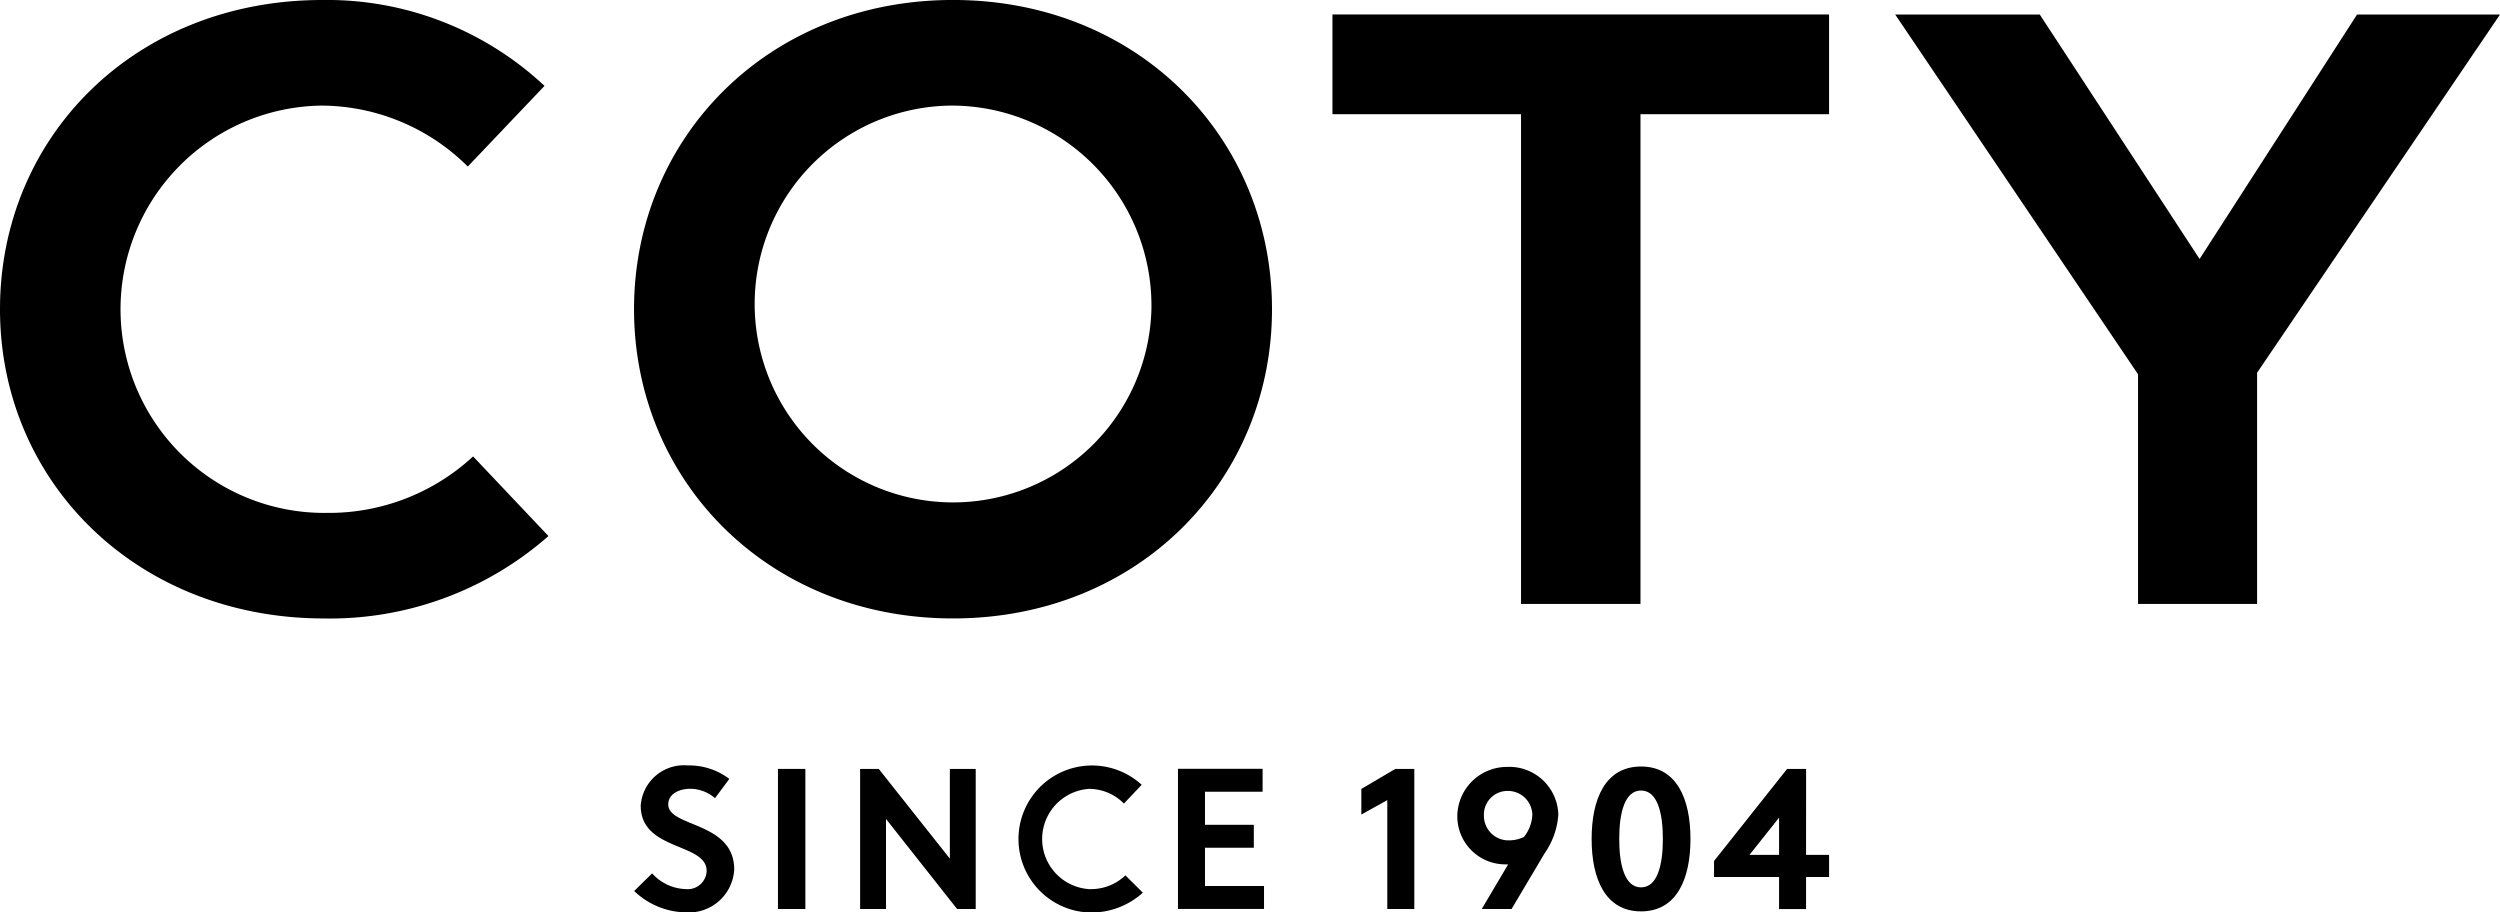
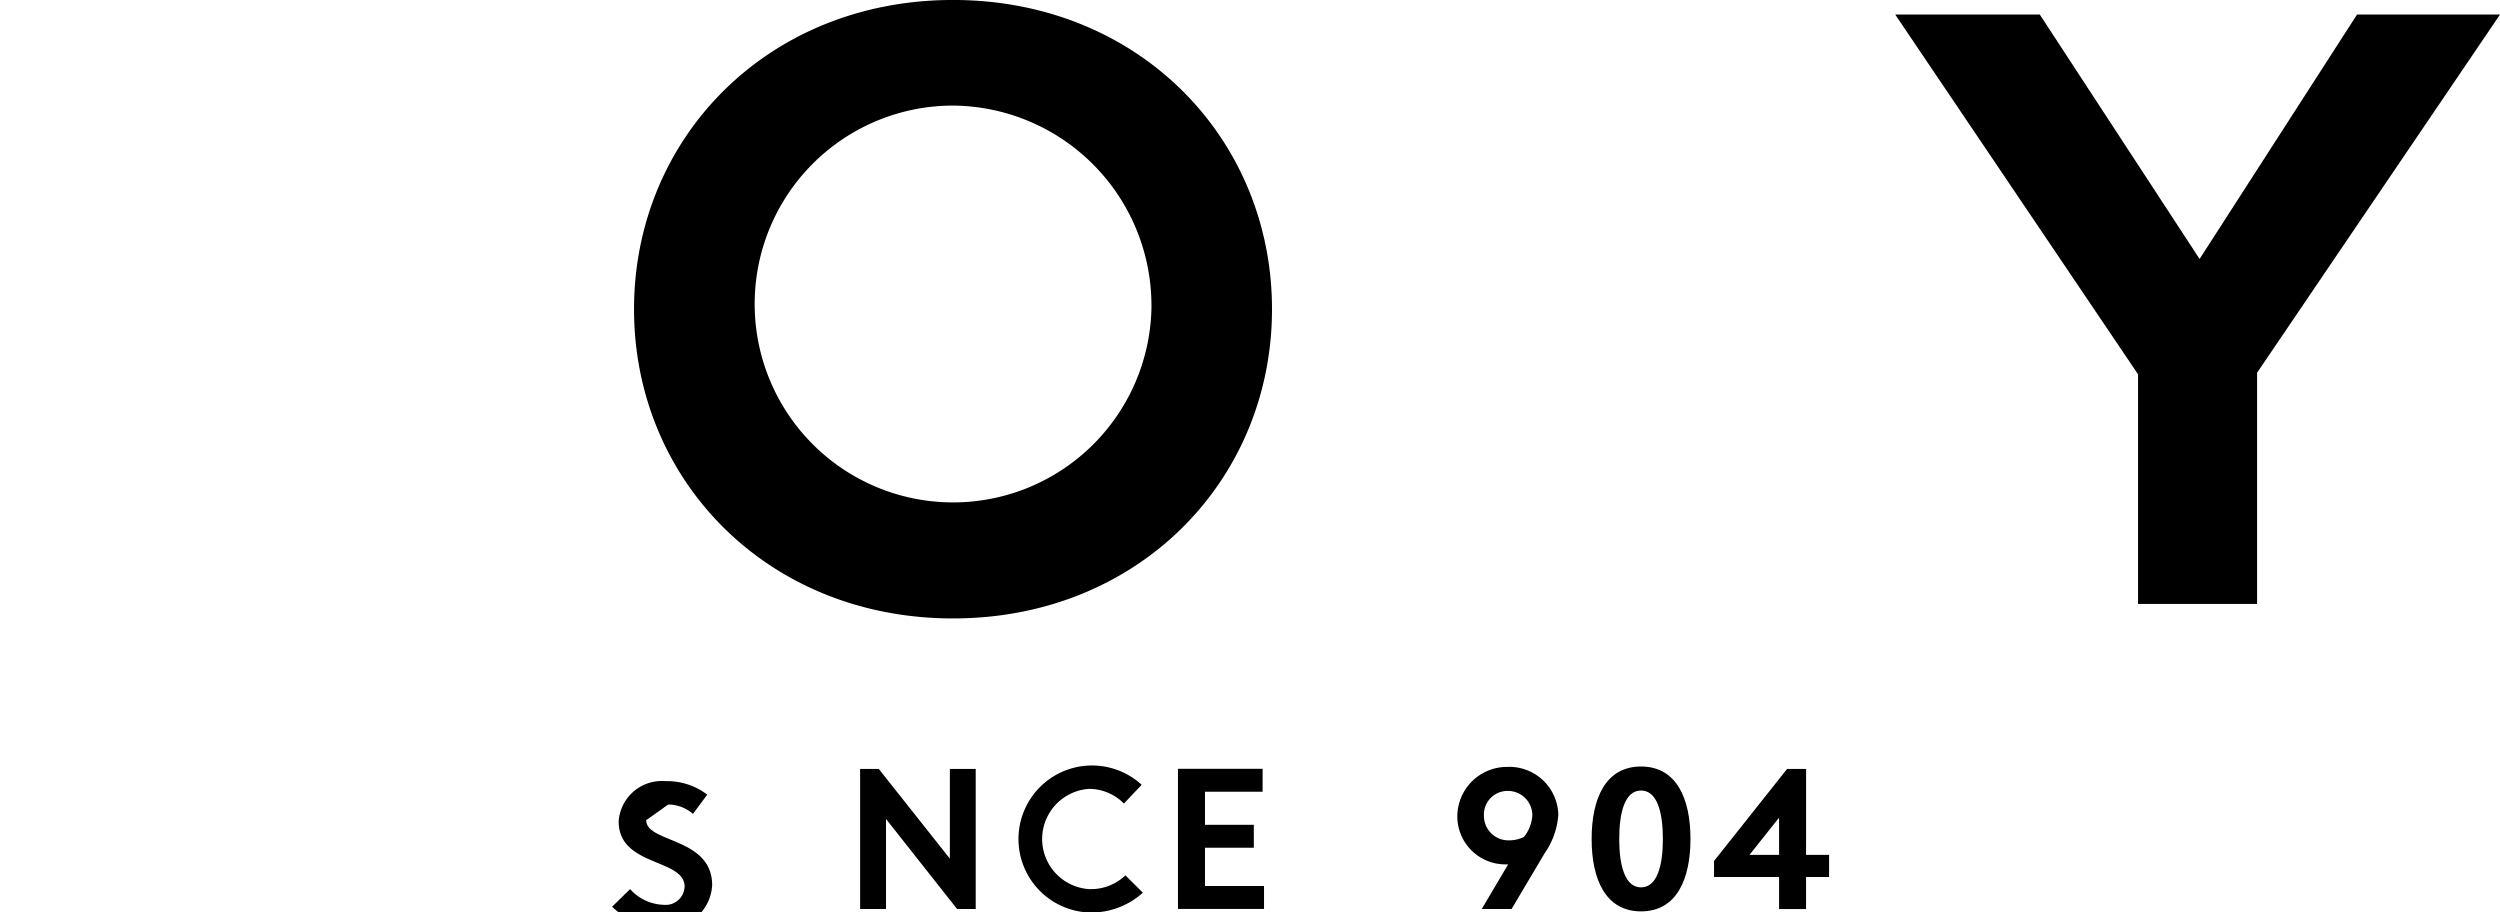
<svg xmlns="http://www.w3.org/2000/svg" id="Gruppe_44" data-name="Gruppe 44" width="163.801" height="59.784" viewBox="0 0 163.801 59.784">
  <g id="Gruppe_46" data-name="Gruppe 46" transform="translate(41.55 50.153)">
-     <rect id="Rechteck_56" data-name="Rechteck 56" width="1.796" height="9.179" transform="translate(9.422 0.226)" />
    <path id="Pfad_30" data-name="Pfad 30" d="M457.646,355.532h3.2v-1.5h-3.2v-2.169h3.775v-1.5h-5.545v9.179h5.638v-1.5h-3.868Z" transform="translate(-420.245 -350.142)" />
    <g id="Gruppe_44-2" data-name="Gruppe 44">
-       <path id="Pfad_31" data-name="Pfad 31" d="M317.842,352.037c0-.723.762-1.03,1.445-1.03a2.5,2.5,0,0,1,1.619.616l.937-1.262a4.332,4.332,0,0,0-2.715-.883,2.838,2.838,0,0,0-3.09,2.635c0,2.986,4.32,2.414,4.32,4.277a1.241,1.241,0,0,1-1.364,1.19,3.08,3.08,0,0,1-2.207-1.03l-1.177,1.155a4.993,4.993,0,0,0,3.384,1.4,2.976,2.976,0,0,0,3.17-2.809c0-3.157-4.32-2.752-4.32-4.263" transform="translate(-315.608 -349.479)" />
+       <path id="Pfad_31" data-name="Pfad 31" d="M317.842,352.037a2.5,2.5,0,0,1,1.619.616l.937-1.262a4.332,4.332,0,0,0-2.715-.883,2.838,2.838,0,0,0-3.09,2.635c0,2.986,4.32,2.414,4.32,4.277a1.241,1.241,0,0,1-1.364,1.19,3.08,3.08,0,0,1-2.207-1.03l-1.177,1.155a4.993,4.993,0,0,0,3.384,1.4,2.976,2.976,0,0,0,3.17-2.809c0-3.157-4.32-2.752-4.32-4.263" transform="translate(-315.608 -349.479)" />
      <path id="Pfad_32" data-name="Pfad 32" d="M418.525,357.58a3.254,3.254,0,0,0,2.292-.9l1.145,1.134a5.047,5.047,0,0,1-3.478,1.3,4.818,4.818,0,1,1,3.4-8.369l-1.164,1.23a3.207,3.207,0,0,0-2.273-.963,3.291,3.291,0,0,0,.08,6.573" transform="translate(-388.631 -349.478)" />
    </g>
    <path id="Pfad_33" data-name="Pfad 33" d="M379.78,356.246v-5.879h1.694v9.179h-1.22l-4.657-5.9v5.9H373.9v-9.179h1.221Z" transform="translate(-359.095 -350.141)" />
-     <path id="Pfad_34" data-name="Pfad 34" d="M503.178,351.679v1.678l1.7-.944v7.134h1.77v-9.179h-1.246Z" transform="translate(-455.532 -350.142)" />
    <g id="Gruppe_45" data-name="Gruppe 45" transform="translate(53.933 0.069)">
      <path id="Pfad_35" data-name="Pfad 35" d="M532.292,354.441a2.277,2.277,0,0,1-.984.223,1.607,1.607,0,0,1-1.639-1.639,1.546,1.546,0,0,1,1.547-1.6,1.6,1.6,0,0,1,1.626,1.56,2.49,2.49,0,0,1-.551,1.456m-1.1-4.59a3.257,3.257,0,0,0-3.265,3.226,3.148,3.148,0,0,0,3.213,3.16h.118l-1.731,2.924h1.954l2.164-3.646a5.024,5.024,0,0,0,.9-2.531,3.216,3.216,0,0,0-3.357-3.134" transform="translate(-527.925 -349.825)" />
      <path id="Pfad_36" data-name="Pfad 36" d="M565.811,357.669c-1.062,0-1.43-1.442-1.43-3.173s.367-3.172,1.43-3.172,1.43,1.442,1.43,3.172-.367,3.173-1.43,3.173m0-7.919c-2.347,0-3.238,2.137-3.238,4.746s.891,4.746,3.238,4.746,3.238-2.137,3.238-4.746-.891-4.746-3.238-4.746" transform="translate(-553.772 -349.75)" />
    </g>
    <path id="Pfad_37" data-name="Pfad 37" d="M600.168,356h1.508v1.449h-1.508v2.1H598.4v-2.1h-4.261V356.4l4.786-6.032h1.246Zm-3.707,0H598.4v-2.441Z" transform="translate(-523.384 -350.141)" />
  </g>
-   <path id="Pfad_38" data-name="Pfad 38" d="M495.722,162.315h12.356V194.4h7.827V162.315h12.356v-6.533H495.722Z" transform="translate(-408.42 -154.832)" />
  <g id="Gruppe_47" data-name="Gruppe 47" transform="translate(0 0)">
-     <path id="Pfad_39" data-name="Pfad 39" d="M187.715,157.668a20.843,20.843,0,0,0-14.554-5.627c-12.269,0-21.122,8.949-21.122,20.261s8.965,20.261,21.234,20.261a21.665,21.665,0,0,0,14.7-5.4v0l-4.936-5.217a13.9,13.9,0,0,1-9.59,3.7,13.344,13.344,0,0,1-.333-26.686,13.657,13.657,0,0,1,9.575,3.993Z" transform="translate(-152.039 -152.041)" />
    <path id="Pfad_40" data-name="Pfad 40" d="M349.5,172.3A13,13,0,1,1,336.5,158.959,13.106,13.106,0,0,1,349.5,172.3m7.9,0c0-11.2-8.74-20.261-20.9-20.261s-20.9,9.061-20.9,20.261,8.74,20.261,20.9,20.261,20.9-9.062,20.9-20.261" transform="translate(-274.058 -152.041)" />
  </g>
  <path id="Pfad_41" data-name="Pfad 41" d="M671.15,155.783h9.367L664.6,179.254V194.4h-7.8V179.355l-15.912-23.572h9.473L660.833,171.8Z" transform="translate(-516.715 -154.832)" />
</svg>